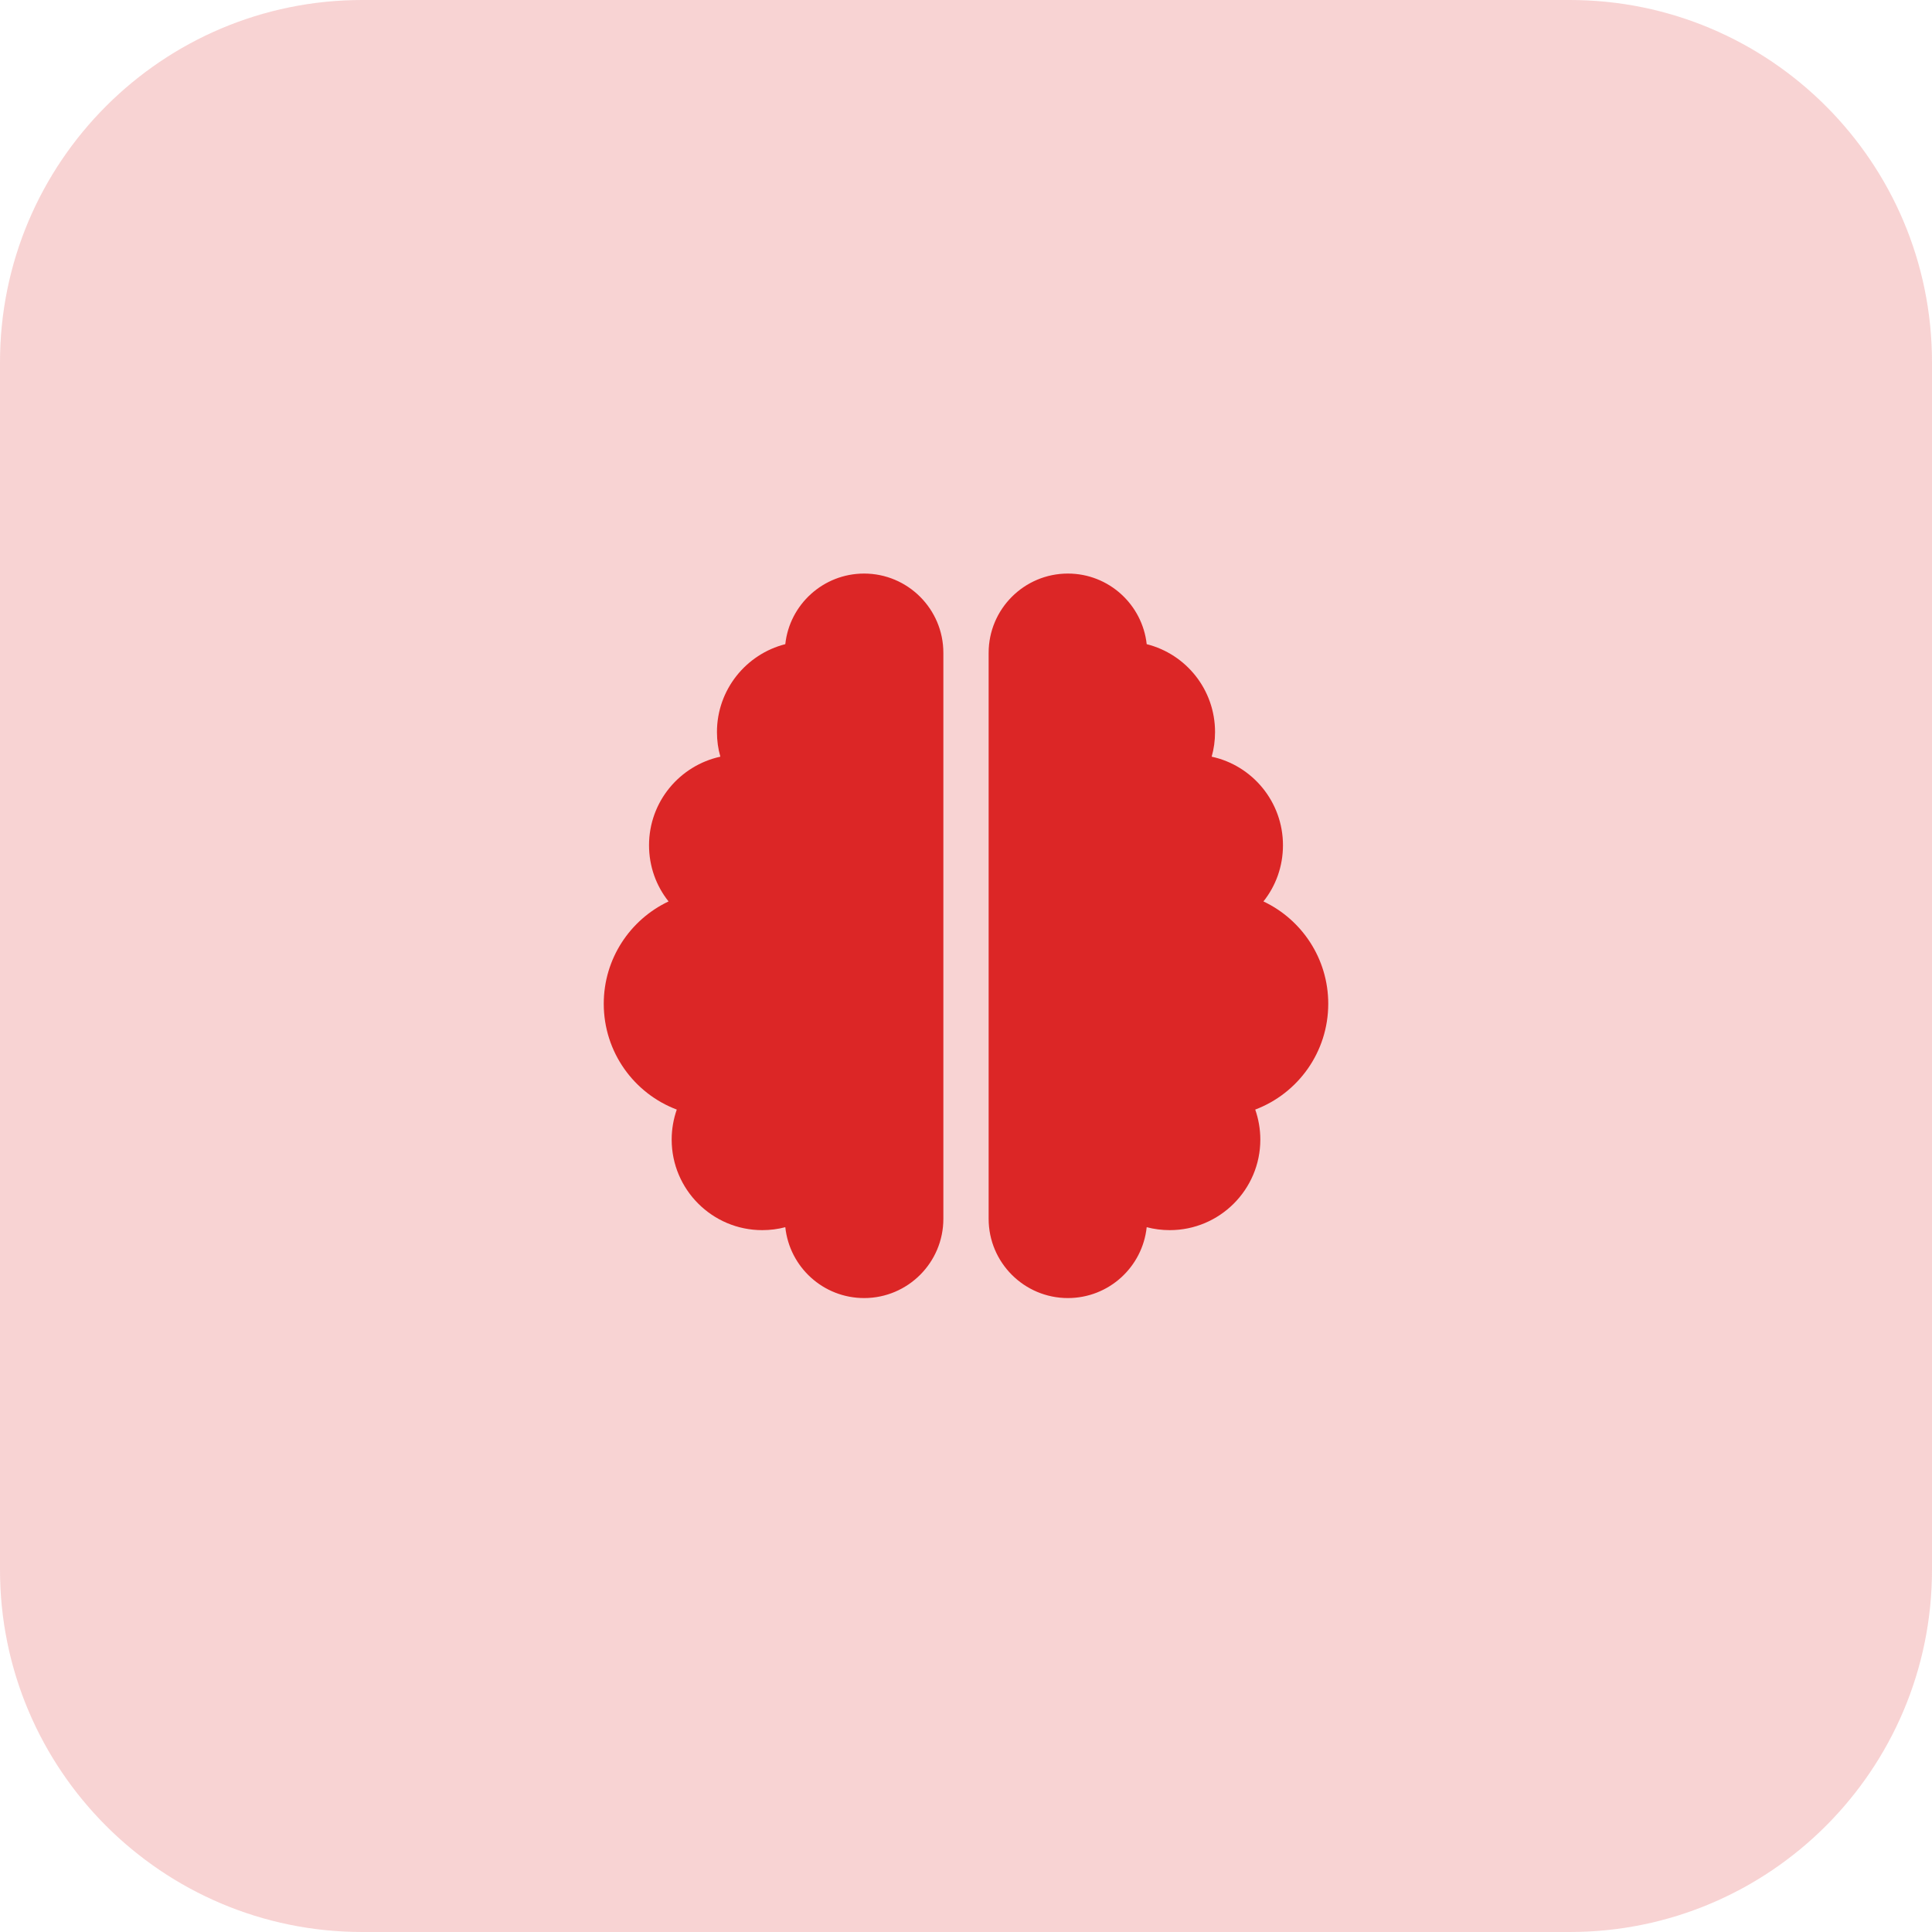
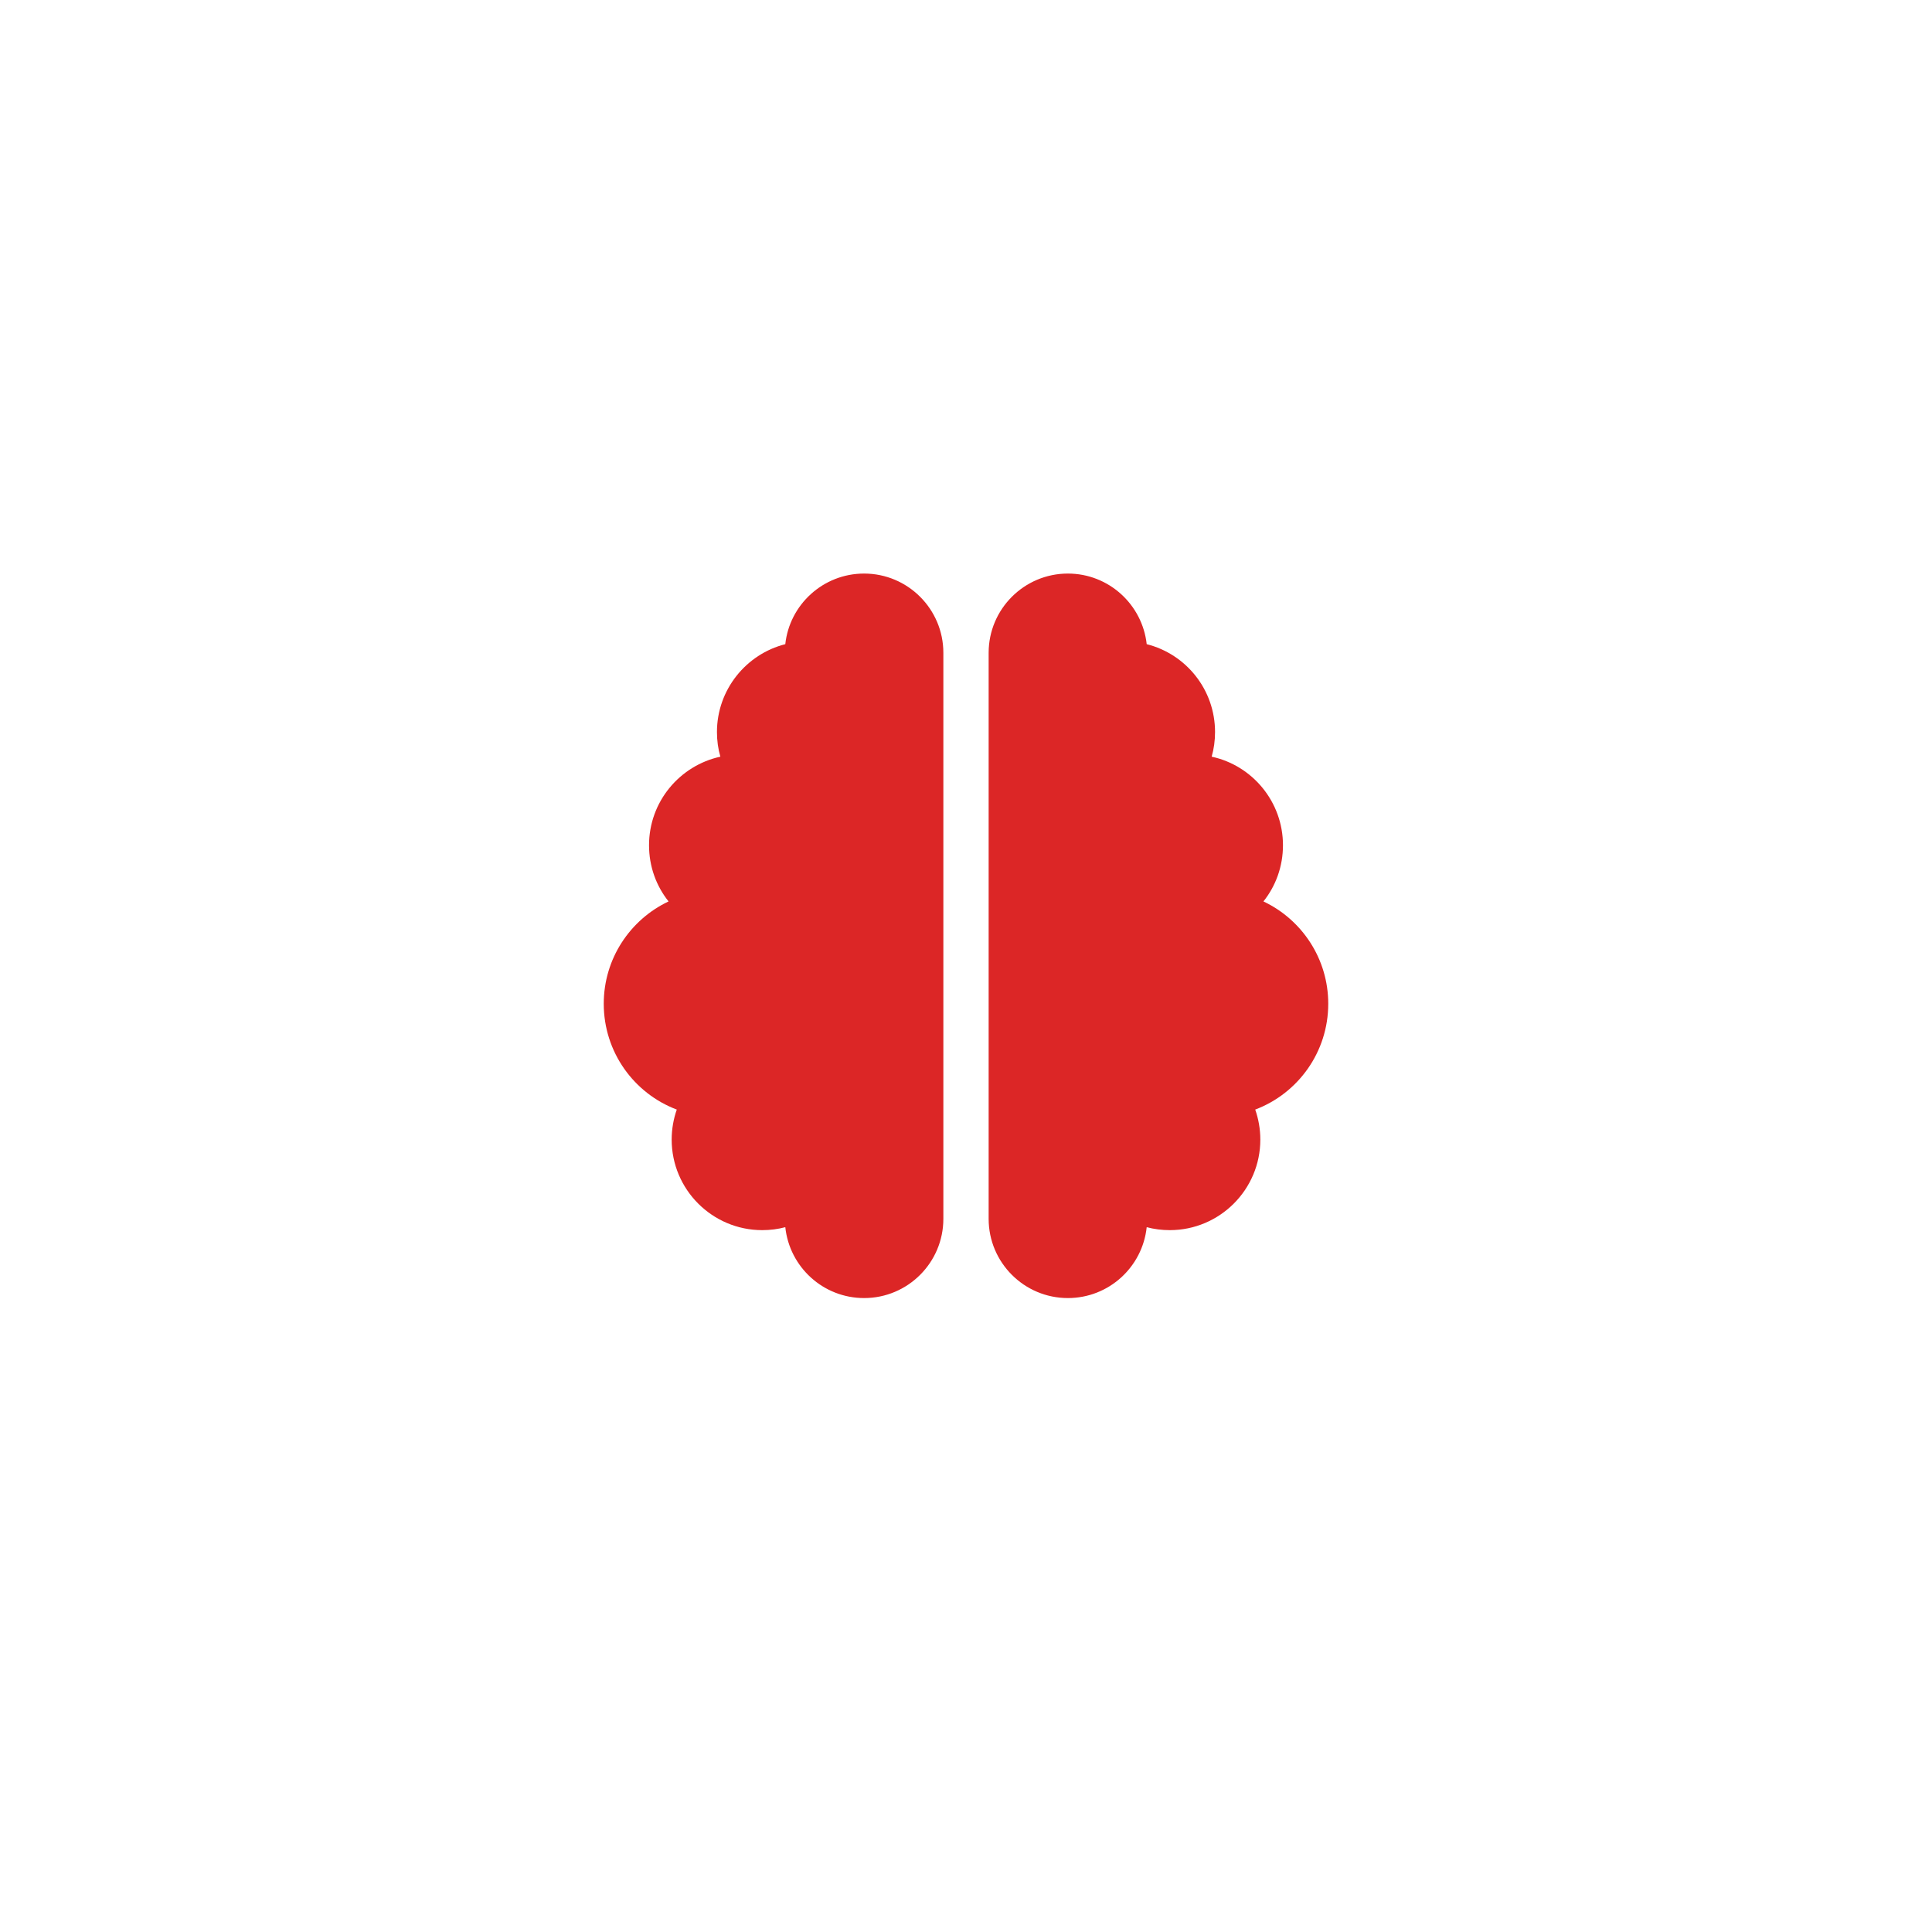
<svg xmlns="http://www.w3.org/2000/svg" fill="none" height="100%" overflow="visible" preserveAspectRatio="none" style="display: block;" viewBox="0 0 64 64" width="100%">
  <g id="div">
-     <path d="M0 12C0 5.373 5.373 0 12 0H52C58.627 0 64 5.373 64 12V52C64 58.627 58.627 64 52 64H12C5.373 64 0 58.627 0 52V12Z" fill="#DC2626" fill-opacity="0.2" />
    <path d="M28.625 19C30.073 19 31.25 20.177 31.25 21.625V40.375C31.25 41.824 30.073 43 28.625 43C27.27 43 26.155 41.974 26.014 40.652C25.77 40.717 25.512 40.75 25.25 40.75C23.595 40.75 22.25 39.405 22.25 37.75C22.25 37.403 22.311 37.066 22.419 36.756C21.003 36.222 20 34.853 20 33.25C20 31.755 20.877 30.461 22.147 29.861C21.739 29.35 21.5 28.703 21.5 28C21.5 26.561 22.512 25.361 23.863 25.066C23.788 24.808 23.75 24.531 23.75 24.25C23.75 22.849 24.716 21.667 26.014 21.339C26.155 20.027 27.27 19 28.625 19ZM35.375 19C36.73 19 37.841 20.027 37.986 21.339C39.289 21.667 40.25 22.844 40.25 24.25C40.25 24.531 40.212 24.808 40.138 25.066C41.487 25.356 42.5 26.561 42.5 28C42.5 28.703 42.261 29.35 41.853 29.861C43.123 30.461 44 31.755 44 33.25C44 34.853 42.997 36.222 41.581 36.756C41.689 37.066 41.75 37.403 41.75 37.75C41.75 39.405 40.405 40.75 38.75 40.75C38.487 40.75 38.23 40.717 37.986 40.652C37.845 41.974 36.73 43 35.375 43C33.927 43 32.75 41.824 32.75 40.375V21.625C32.75 20.177 33.927 19 35.375 19Z" fill="#DC2626" id="Vector" />
  </g>
</svg>